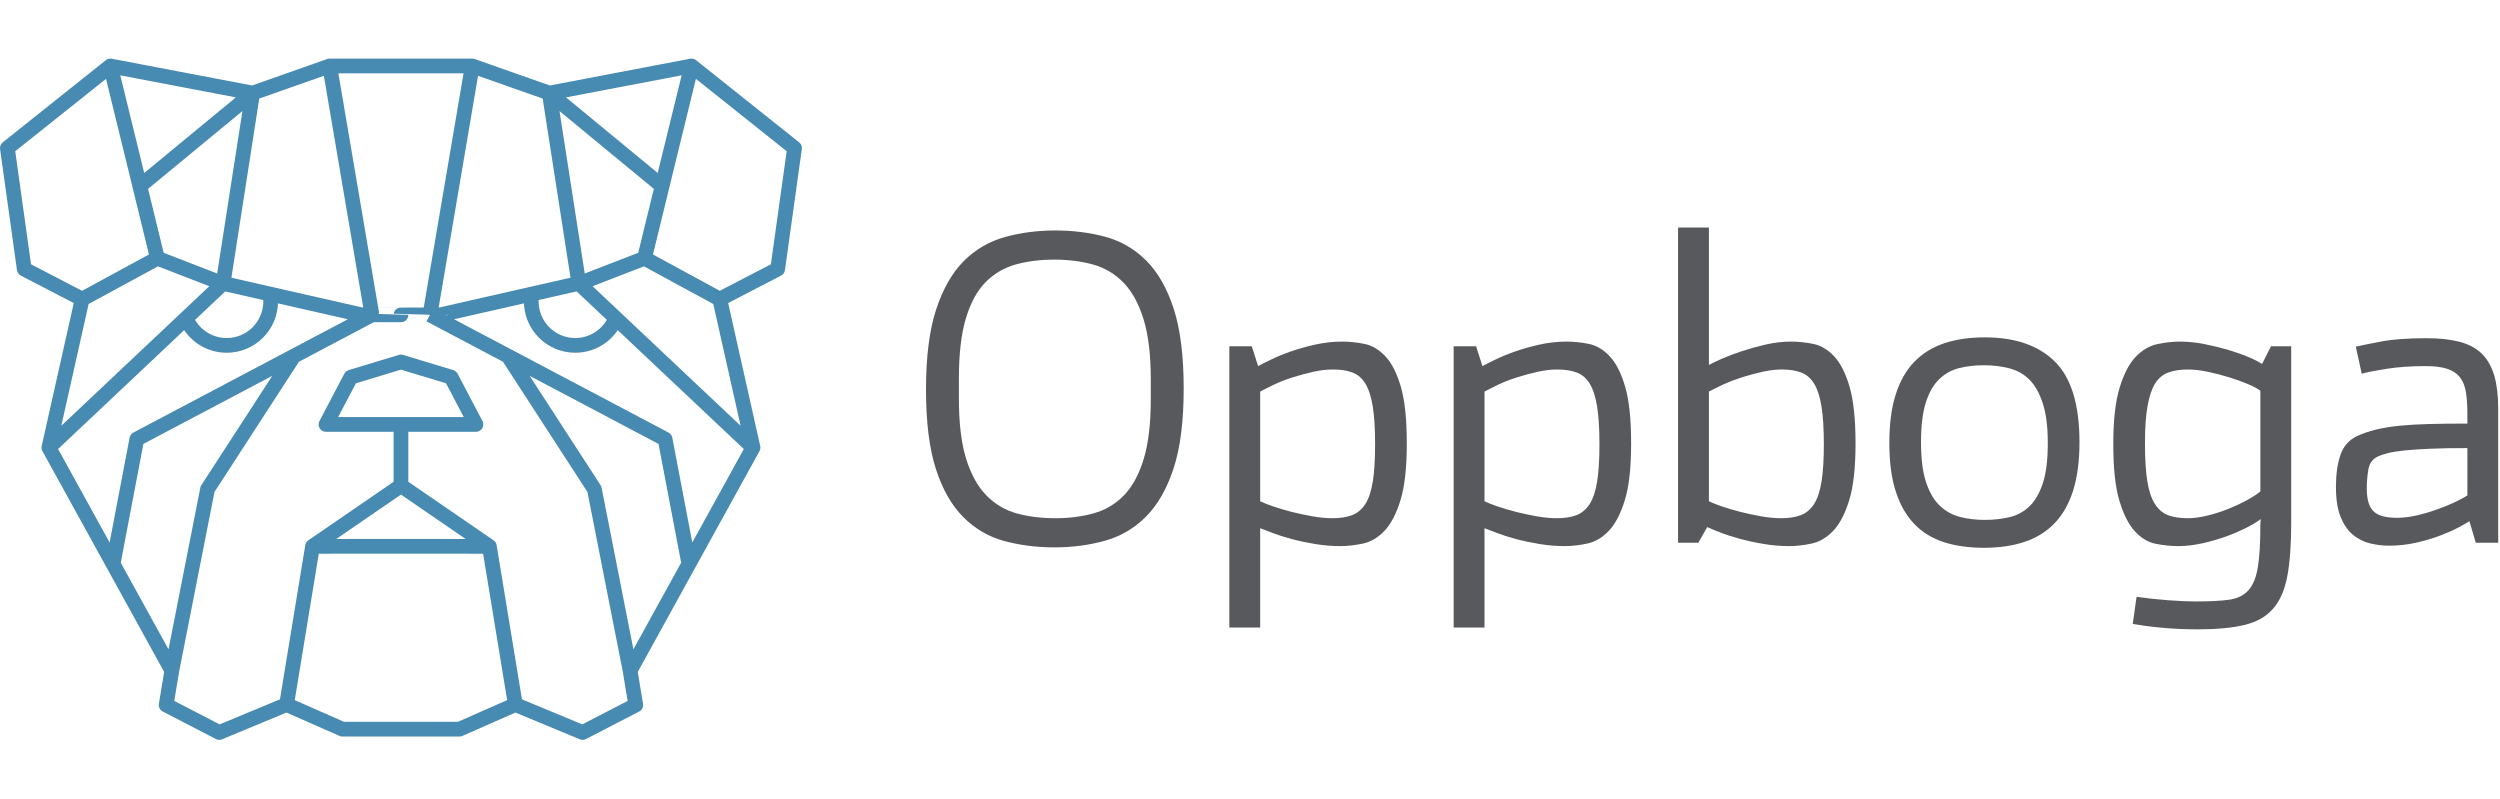
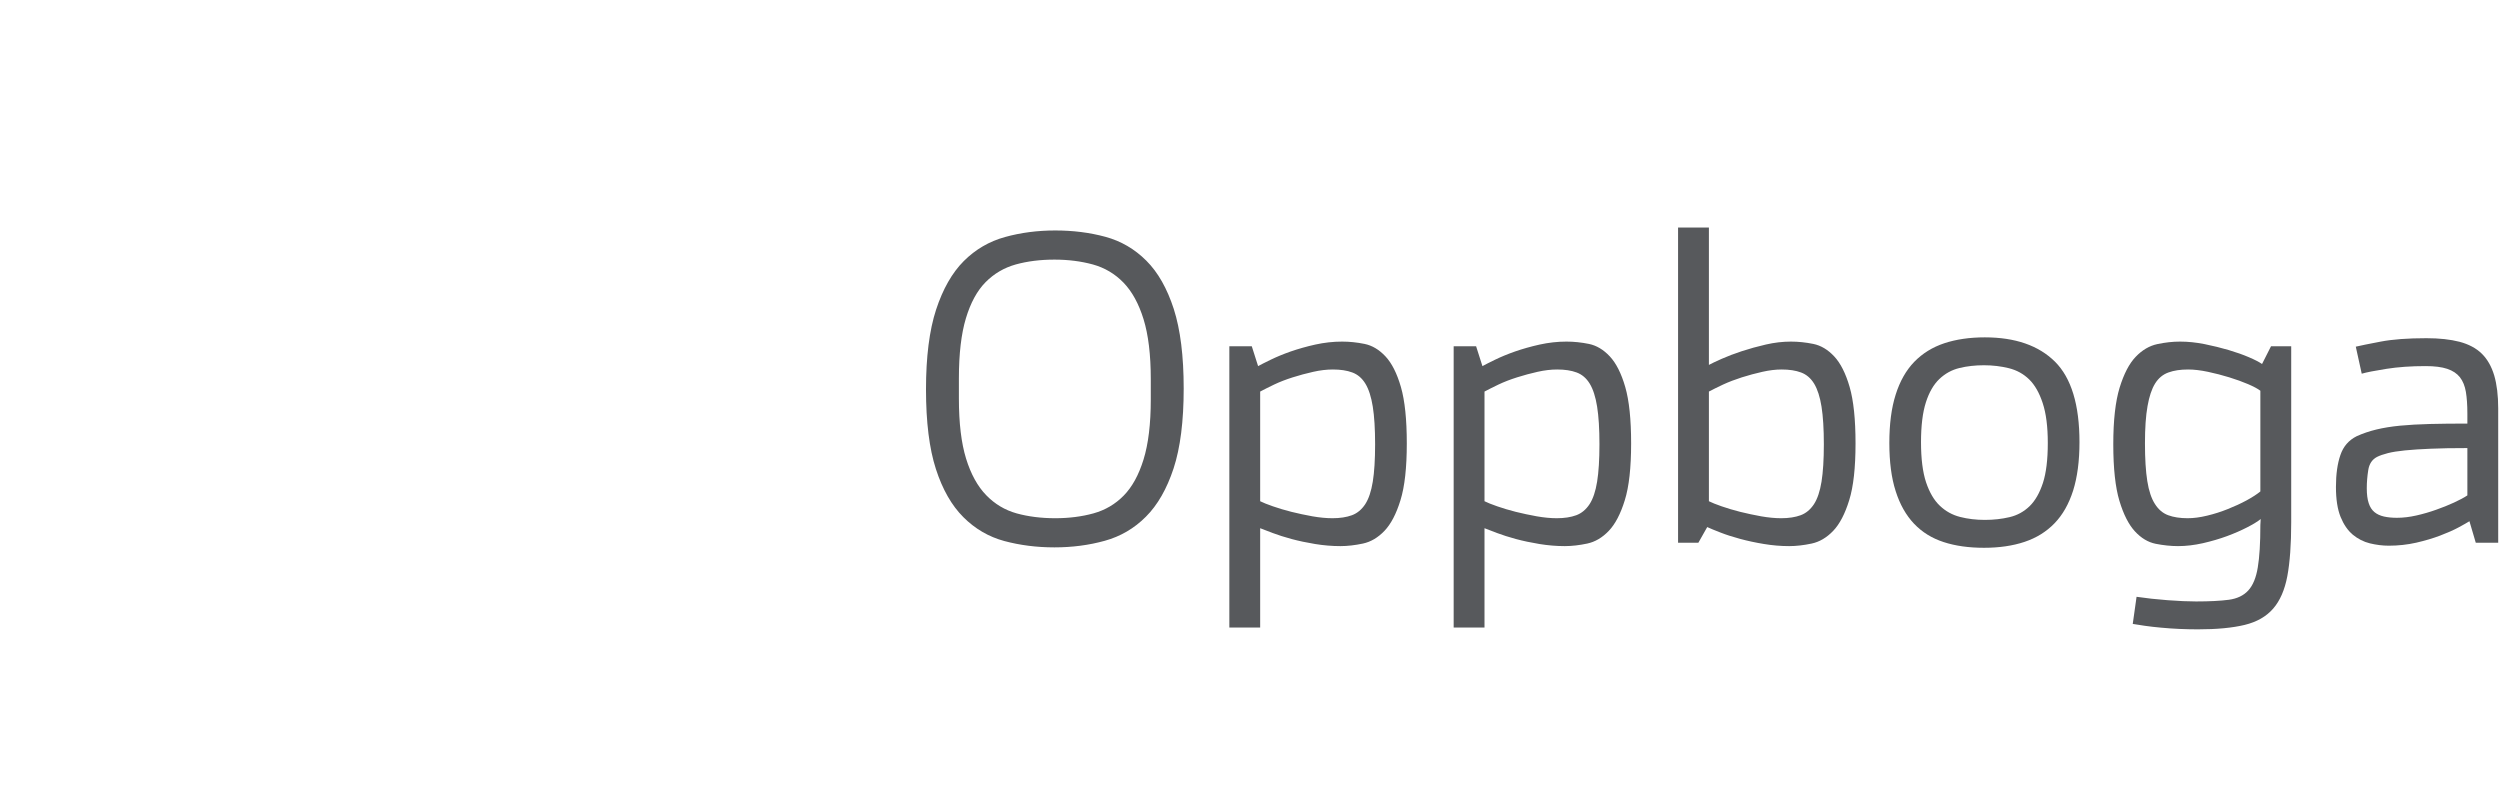
<svg xmlns="http://www.w3.org/2000/svg" width="344px" height="110px" viewBox="0 0 344 110" version="1.1">
  <title>oppboga-bruk</title>
  <g id="oppboga-bruk" stroke="none" stroke-width="1" fill="none" fill-rule="evenodd">
    <g id="Oppboga_Logo_farbig_cmyk_horizontal" transform="translate(1, 9)">
      <path d="M144.2,62.307 C146.104,62.307 147.856,62.084 149.465,61.639 C151.076,61.19 152.464,60.376 153.619,59.197 C154.785,58.014 155.693,56.355 156.352,54.225 C157.01,52.094 157.348,49.341 157.348,45.97 L157.348,43.176 C157.348,39.805 157.01,37.052 156.352,34.921 C155.693,32.79 154.777,31.114 153.594,29.891 C152.411,28.672 151.005,27.84 149.377,27.39 C147.749,26.947 145.988,26.723 144.084,26.723 C142.145,26.723 140.375,26.947 138.765,27.39 C137.163,27.84 135.774,28.654 134.61,29.832 C133.445,31.015 132.546,32.674 131.906,34.805 C131.264,36.936 130.944,39.689 130.944,43.06 L130.944,45.854 C130.944,49.225 131.275,51.978 131.933,54.109 C132.591,56.239 133.516,57.917 134.698,59.135 C135.882,60.359 137.279,61.19 138.881,61.639 C140.49,62.084 142.27,62.307 144.2,62.307 Z M144.084,66.319 C141.646,66.319 139.351,66.024 137.197,65.447 C135.046,64.864 133.168,63.77 131.559,62.16 C129.949,60.554 128.686,58.343 127.778,55.533 C126.87,52.721 126.417,49.069 126.417,44.572 C126.417,40.116 126.879,36.46 127.804,33.614 C128.74,30.762 130.011,28.534 131.613,26.927 C133.222,25.318 135.118,24.214 137.288,23.615 C139.458,23.014 141.761,22.712 144.2,22.712 C146.646,22.712 148.941,23 151.093,23.583 C153.246,24.166 155.124,25.26 156.734,26.87 C158.344,28.475 159.598,30.695 160.515,33.525 C161.422,36.357 161.876,40 161.876,44.457 C161.876,48.953 161.414,52.614 160.488,55.444 C159.554,58.277 158.282,60.497 156.672,62.102 C155.07,63.713 153.176,64.816 151.005,65.415 C148.834,66.017 146.531,66.319 144.084,66.319 L144.084,66.319 Z" id="Fill-1" fill="#57595C" />
      <path d="M182.345,62.307 C183.394,62.307 184.284,62.168 185.022,61.897 C185.752,61.627 186.366,61.119 186.855,60.376 C187.335,59.637 187.682,58.602 187.895,57.276 C188.109,55.951 188.215,54.237 188.215,52.13 C188.215,50.026 188.109,48.301 187.895,46.957 C187.682,45.614 187.344,44.559 186.881,43.798 C186.419,43.038 185.814,42.522 185.076,42.251 C184.338,41.975 183.448,41.842 182.406,41.842 C181.554,41.842 180.646,41.948 179.703,42.162 C178.75,42.375 177.808,42.629 176.882,42.922 C175.949,43.217 175.094,43.546 174.321,43.914 C173.547,44.288 172.906,44.609 172.399,44.879 L172.399,59.968 C172.79,60.163 173.369,60.399 174.152,60.67 C174.925,60.941 175.779,61.194 176.705,61.43 C177.638,61.662 178.6,61.866 179.588,62.045 C180.575,62.218 181.492,62.307 182.345,62.307 Z M168.157,38.643 L171.244,38.643 L172.115,41.379 C172.461,41.188 173.031,40.895 173.832,40.507 C174.623,40.121 175.539,39.738 176.589,39.368 C177.638,39.004 178.769,38.684 179.987,38.412 C181.215,38.141 182.443,38.004 183.68,38.004 C184.692,38.004 185.716,38.11 186.765,38.323 C187.807,38.537 188.767,39.106 189.639,40.037 C190.512,40.97 191.223,42.375 191.765,44.252 C192.308,46.134 192.575,48.723 192.575,52.014 C192.575,55.349 192.289,57.957 191.703,59.834 C191.125,61.716 190.387,63.121 189.497,64.05 C188.608,64.98 187.62,65.563 186.535,65.794 C185.45,66.024 184.418,66.145 183.448,66.145 C182.292,66.145 181.127,66.047 179.96,65.856 C178.795,65.665 177.729,65.438 176.732,65.171 C175.745,64.905 174.871,64.624 174.116,64.34 C173.36,64.054 172.79,63.832 172.399,63.681 L172.399,77.346 L168.157,77.346 L168.157,38.643 L168.157,38.643 Z" id="Fill-2" fill="#57595C" />
      <path d="M213.213,62.307 C214.263,62.307 215.153,62.168 215.891,61.897 C216.619,61.627 217.234,61.119 217.723,60.376 C218.204,59.637 218.551,58.602 218.764,57.276 C218.978,55.951 219.084,54.237 219.084,52.13 C219.084,50.026 218.978,48.301 218.764,46.957 C218.551,45.614 218.213,44.559 217.75,43.798 C217.287,43.038 216.682,42.522 215.943,42.251 C215.205,41.975 214.316,41.842 213.275,41.842 C212.422,41.842 211.515,41.948 210.57,42.162 C209.619,42.375 208.677,42.629 207.751,42.922 C206.818,43.217 205.963,43.546 205.189,43.914 C204.415,44.288 203.774,44.609 203.268,44.879 L203.268,59.968 C203.658,60.163 204.238,60.399 205.021,60.67 C205.794,60.941 206.648,61.194 207.574,61.43 C208.507,61.662 209.468,61.866 210.457,62.045 C211.444,62.218 212.359,62.307 213.213,62.307 Z M199.024,38.643 L202.111,38.643 L202.983,41.379 C203.33,41.188 203.899,40.895 204.7,40.507 C205.491,40.121 206.408,39.738 207.458,39.368 C208.507,39.004 209.637,38.684 210.856,38.412 C212.084,38.141 213.312,38.004 214.547,38.004 C215.561,38.004 216.585,38.11 217.634,38.323 C218.676,38.537 219.636,39.106 220.507,40.037 C221.379,40.97 222.092,42.375 222.634,44.252 C223.176,46.134 223.443,48.723 223.443,52.014 C223.443,55.349 223.158,57.957 222.571,59.834 C221.992,61.716 221.254,63.121 220.365,64.05 C219.477,64.98 218.488,65.563 217.403,65.794 C216.317,66.024 215.287,66.145 214.316,66.145 C213.16,66.145 211.994,66.047 210.829,65.856 C209.664,65.665 208.596,65.438 207.599,65.171 C206.612,64.905 205.74,64.624 204.984,64.34 C204.229,64.054 203.658,63.832 203.268,63.681 L203.268,77.346 L199.024,77.346 L199.024,38.643 L199.024,38.643 Z" id="Fill-3" fill="#57595C" />
      <path d="M244.09,62.307 C245.14,62.307 246.029,62.168 246.767,61.897 C247.497,61.627 248.111,61.119 248.601,60.376 C249.082,59.637 249.429,58.602 249.642,57.276 C249.854,55.951 249.962,54.237 249.962,52.13 C249.962,50.026 249.854,48.301 249.642,46.957 C249.429,45.614 249.089,44.559 248.628,43.798 C248.165,43.038 247.559,42.522 246.821,42.251 C246.083,41.975 245.194,41.842 244.152,41.842 C243.335,41.842 242.454,41.948 241.501,42.162 C240.55,42.375 239.617,42.629 238.682,42.922 C237.758,43.217 236.894,43.546 236.094,43.914 C235.302,44.288 234.652,44.609 234.145,44.879 L234.145,59.968 C234.535,60.163 235.114,60.399 235.897,60.67 C236.671,60.941 237.526,61.194 238.451,61.43 C239.385,61.662 240.345,61.866 241.332,62.045 C242.32,62.218 243.237,62.307 244.09,62.307 Z M245.194,66.145 C244.036,66.145 242.871,66.047 241.705,65.851 C240.541,65.66 239.456,65.425 238.451,65.153 C237.445,64.882 236.539,64.592 235.746,64.281 C234.954,63.975 234.34,63.72 233.913,63.525 L232.696,65.679 L229.902,65.679 L229.902,22.306 L234.145,22.306 L234.145,41.211 C234.501,41.018 235.079,40.743 235.897,40.378 C236.707,40.019 237.642,39.662 238.682,39.32 C239.731,38.977 240.834,38.67 242,38.403 C243.165,38.137 244.304,38.004 245.425,38.004 C246.438,38.004 247.462,38.11 248.512,38.323 C249.554,38.537 250.514,39.106 251.385,40.037 C252.257,40.97 252.968,42.375 253.511,44.252 C254.053,46.134 254.321,48.723 254.321,52.014 C254.321,55.349 254.035,57.957 253.449,59.834 C252.87,61.716 252.132,63.121 251.243,64.05 C250.353,64.98 249.365,65.563 248.281,65.794 C247.195,66.024 246.163,66.145 245.194,66.145 L245.194,66.145 Z" id="Fill-4" fill="#57595C" />
      <path d="M272.112,62.538 C273.312,62.538 274.443,62.413 275.511,62.16 C276.578,61.911 277.495,61.403 278.278,60.647 C279.05,59.891 279.656,58.829 280.109,57.449 C280.554,56.075 280.777,54.242 280.777,51.956 C280.777,49.711 280.545,47.877 280.074,46.463 C279.611,45.049 278.989,43.964 278.215,43.208 C277.441,42.452 276.506,41.935 275.421,41.664 C274.336,41.397 273.198,41.259 271.996,41.259 C270.795,41.259 269.666,41.383 268.625,41.637 C267.574,41.891 266.659,42.393 265.859,43.149 C265.068,43.905 264.444,44.978 263.999,46.374 C263.554,47.771 263.332,49.595 263.332,51.841 C263.332,54.126 263.563,55.968 264.026,57.365 C264.496,58.758 265.121,59.834 265.922,60.59 C266.712,61.346 267.646,61.861 268.714,62.133 C269.773,62.404 270.911,62.538 272.112,62.538 Z M271.996,66.376 C269.898,66.376 268.047,66.114 266.446,65.59 C264.836,65.068 263.475,64.224 262.371,63.062 C261.268,61.897 260.424,60.408 259.845,58.584 C259.258,56.765 258.973,54.554 258.973,51.956 C258.973,49.359 259.258,47.14 259.845,45.298 C260.424,43.46 261.277,41.957 262.398,40.793 C263.529,39.631 264.898,38.777 266.525,38.235 C268.155,37.692 270.021,37.42 272.112,37.42 C276.292,37.42 279.514,38.537 281.764,40.766 C284.005,42.994 285.136,46.686 285.136,51.841 C285.136,54.439 284.842,56.657 284.264,58.499 C283.676,60.341 282.831,61.839 281.702,63.005 C280.582,64.167 279.203,65.02 277.574,65.563 C275.947,66.106 274.088,66.376 271.996,66.376 L271.996,66.376 Z" id="Fill-5" fill="#57595C" />
      <path d="M300.019,62.307 C300.837,62.307 301.727,62.191 302.696,61.955 C303.666,61.723 304.617,61.421 305.543,61.048 C306.476,60.679 307.339,60.279 308.131,59.852 C308.923,59.419 309.554,59.011 310.026,58.624 L310.026,44.765 C309.67,44.493 309.111,44.191 308.335,43.857 C307.563,43.528 306.699,43.217 305.747,42.922 C304.796,42.629 303.816,42.375 302.812,42.162 C301.807,41.948 300.89,41.842 300.082,41.842 C299.031,41.842 298.132,41.975 297.376,42.251 C296.621,42.522 296.006,43.029 295.544,43.768 C295.082,44.51 294.734,45.542 294.503,46.869 C294.262,48.193 294.147,49.91 294.147,52.014 C294.147,54.119 294.253,55.844 294.467,57.192 C294.68,58.536 295.028,59.589 295.517,60.345 C295.996,61.106 296.611,61.627 297.349,61.897 C298.078,62.168 298.977,62.307 300.019,62.307 Z M301.414,77.598 C300.606,77.598 299.76,77.577 298.888,77.541 C298.016,77.501 297.171,77.443 296.362,77.366 C295.544,77.292 294.796,77.207 294.121,77.109 C293.444,77.016 292.893,76.926 292.466,76.851 L292.991,73.119 C294.307,73.315 295.73,73.471 297.261,73.587 C298.791,73.703 300.098,73.76 301.183,73.76 C303.044,73.76 304.547,73.68 305.693,73.528 C306.832,73.373 307.722,72.946 308.363,72.248 C309.003,71.549 309.438,70.495 309.67,69.081 C309.911,67.662 310.026,65.713 310.026,63.237 L310.071,62.422 C309.644,62.765 309.02,63.148 308.203,63.565 C307.393,63.983 306.467,64.388 305.436,64.771 C304.404,65.15 303.301,65.473 302.118,65.745 C300.935,66.008 299.796,66.145 298.702,66.145 C297.696,66.145 296.664,66.033 295.615,65.825 C294.564,65.611 293.613,65.037 292.759,64.108 C291.904,63.178 291.194,61.782 290.633,59.922 C290.073,58.063 289.788,55.465 289.788,52.13 C289.788,48.839 290.082,46.24 290.66,44.341 C291.248,42.441 291.976,41.029 292.875,40.094 C293.764,39.164 294.752,38.587 295.837,38.35 C296.922,38.119 297.962,38.004 298.977,38.004 C300.063,38.004 301.183,38.119 302.349,38.35 C303.514,38.587 304.617,38.857 305.659,39.164 C306.708,39.476 307.642,39.805 308.451,40.155 C309.27,40.503 309.865,40.814 310.257,41.086 L311.494,38.643 L314.27,38.643 L314.27,62.89 C314.27,65.91 314.091,68.373 313.737,70.273 C313.38,72.172 312.729,73.662 311.787,74.747 C310.845,75.832 309.538,76.58 307.874,76.985 C306.201,77.393 304.057,77.598 301.414,77.598 L301.414,77.598 Z" id="Fill-6" fill="#57595C" />
      <path d="M328.815,62.249 C329.669,62.249 330.567,62.142 331.5,61.929 C332.435,61.716 333.342,61.453 334.213,61.141 C335.094,60.835 335.904,60.504 336.669,60.154 C337.425,59.807 338.039,59.478 338.51,59.167 L338.51,52.655 C336.519,52.655 334.836,52.682 333.457,52.744 C332.069,52.802 330.896,52.877 329.926,52.975 C328.947,53.073 328.164,53.198 327.559,53.354 C326.956,53.509 326.457,53.681 326.073,53.874 C325.408,54.225 325.006,54.825 324.873,55.679 C324.739,56.529 324.669,57.365 324.669,58.179 C324.669,59.033 324.757,59.718 324.936,60.243 C325.105,60.763 325.372,61.173 325.719,61.461 C326.073,61.755 326.509,61.955 327.035,62.075 C327.559,62.191 328.155,62.249 328.815,62.249 Z M327.694,66.087 C326.839,66.087 325.976,65.976 325.105,65.767 C324.233,65.554 323.45,65.153 322.748,64.575 C322.053,63.992 321.493,63.178 321.066,62.133 C320.639,61.083 320.426,59.709 320.426,58.005 C320.426,56.257 320.63,54.798 321.039,53.615 C321.439,52.432 322.187,51.57 323.272,51.027 C324.126,50.64 325.034,50.329 326.003,50.097 C326.972,49.866 328.058,49.688 329.258,49.572 C330.459,49.457 331.82,49.381 333.334,49.341 C334.845,49.301 336.571,49.284 338.51,49.284 L338.51,47.886 C338.51,46.726 338.44,45.734 338.305,44.92 C338.164,44.105 337.897,43.439 337.488,42.913 C337.078,42.393 336.5,42.007 335.743,41.753 C334.989,41.499 333.991,41.375 332.756,41.375 C330.771,41.375 328.984,41.499 327.372,41.753 C325.762,42.007 324.632,42.229 323.974,42.42 L323.156,38.702 C323.815,38.546 324.961,38.315 326.591,38.004 C328.218,37.692 330.309,37.536 332.869,37.536 C334.649,37.536 336.171,37.701 337.434,38.03 C338.689,38.364 339.712,38.902 340.486,39.658 C341.259,40.414 341.828,41.415 342.203,42.656 C342.566,43.898 342.753,45.405 342.753,47.189 L342.753,65.679 L339.666,65.679 L338.795,62.721 C338.484,62.916 337.985,63.201 337.282,63.579 C336.589,63.952 335.743,64.326 334.757,64.699 C333.768,65.073 332.674,65.398 331.474,65.674 C330.272,65.945 329.01,66.087 327.694,66.087 L327.694,66.087 Z" id="Fill-7" fill="#57595C" />
-       <path d="M54.171,57.825 L54.171,49.398 L43.856,49.403 L47.272,42.895 L54.171,40.806 L61.072,42.895 L64.488,49.403 L54.171,49.398 M54.171,0.075 L63.983,0.075 L74.578,3.809 L94.152,0.075 L108.328,11.376 L106.006,28.024 L98.036,32.16 L102.617,52.587 L85.699,83.274 L86.483,88.007 L79.169,91.791 L69.912,87.946 L62.218,91.336 L54.171,91.336 M63.983,0.075 L58.161,34.322 M94.152,0.075 C93.981,0.697 87.68,26.536 87.68,26.536 M90.102,16.611 L74.578,3.809 L78.648,29.991 L102.617,52.587 M58.161,34.322 L90.516,51.416 L93.789,68.597 M85.699,83.274 L80.786,58.305 L68.912,40.001 M66.337,66.179 L54.171,66.167 M83.74,34.792 C82.833,36.984 80.671,38.526 78.15,38.526 C74.811,38.526 72.103,35.817 72.103,32.477 C72.103,32.13 72.131,31.789 72.188,31.459 M54.171,0.075 L44.36,0.075 L33.766,3.809 L14.193,0.075 L0.015,11.376 L2.337,28.024 L10.308,32.16 L5.726,52.587 L22.644,83.274 L21.86,88.007 L29.175,91.791 L38.431,87.946 L46.126,91.336 L54.171,91.336 M10.308,32.16 L20.663,26.536 L29.442,29.934 L48.767,34.323 C48.767,34.323 54.171,34.315 54.171,34.323 C54.171,34.315 59.576,34.323 59.576,34.323 L78.903,29.934 L87.68,26.536 L98.036,32.16 M44.36,0.075 L50.183,34.322 M14.193,0.075 C14.363,0.697 20.663,26.536 20.663,26.536 M18.24,16.611 L33.766,3.809 L29.696,29.991 L5.726,52.587 M50.183,34.322 L17.827,51.416 L14.554,68.597 M22.644,83.274 L27.557,58.305 L39.432,40.001 M38.431,87.946 L42.005,66.179 L54.171,57.825 L66.337,66.179 L69.912,87.946 M42.005,66.179 L54.171,66.167 M24.603,34.792 C25.512,36.984 27.672,38.526 30.192,38.526 C33.534,38.526 36.242,35.817 36.242,32.477 C36.242,32.13 36.211,31.789 36.155,31.459" id="Stroke-8" stroke="#478AB2" stroke-width="2.025" stroke-linejoin="round" />
    </g>
  </g>
</svg>